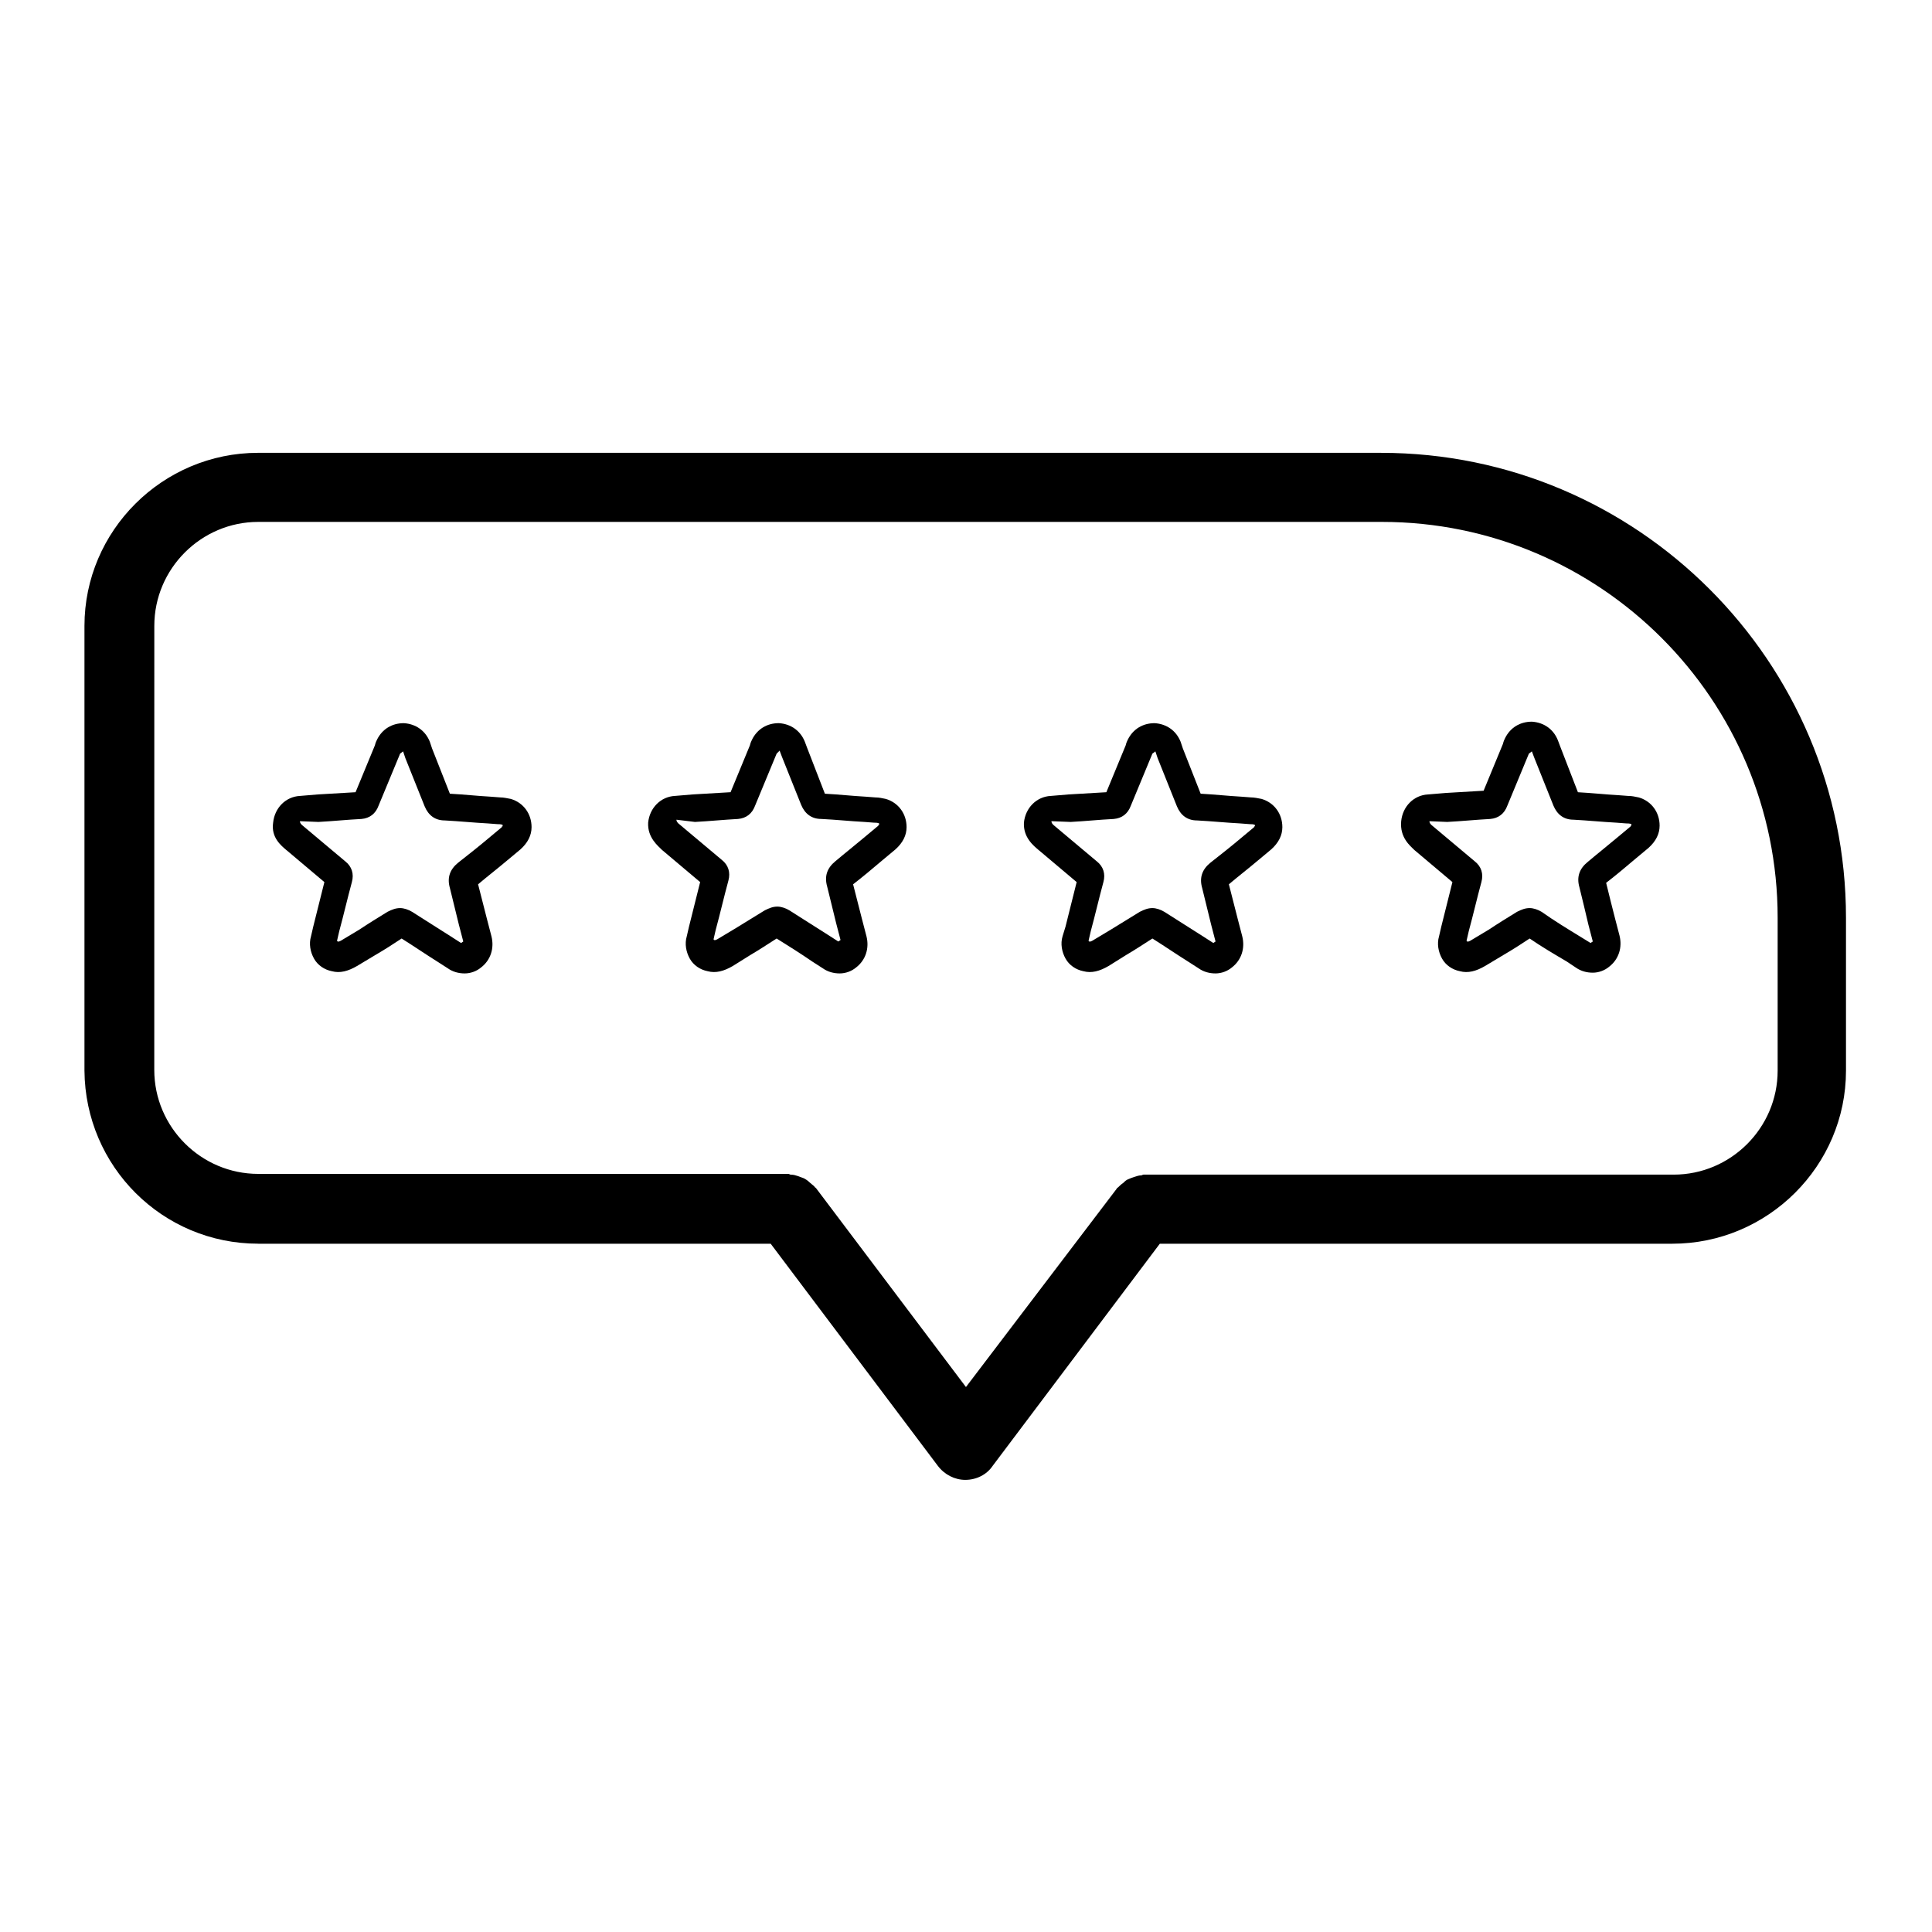
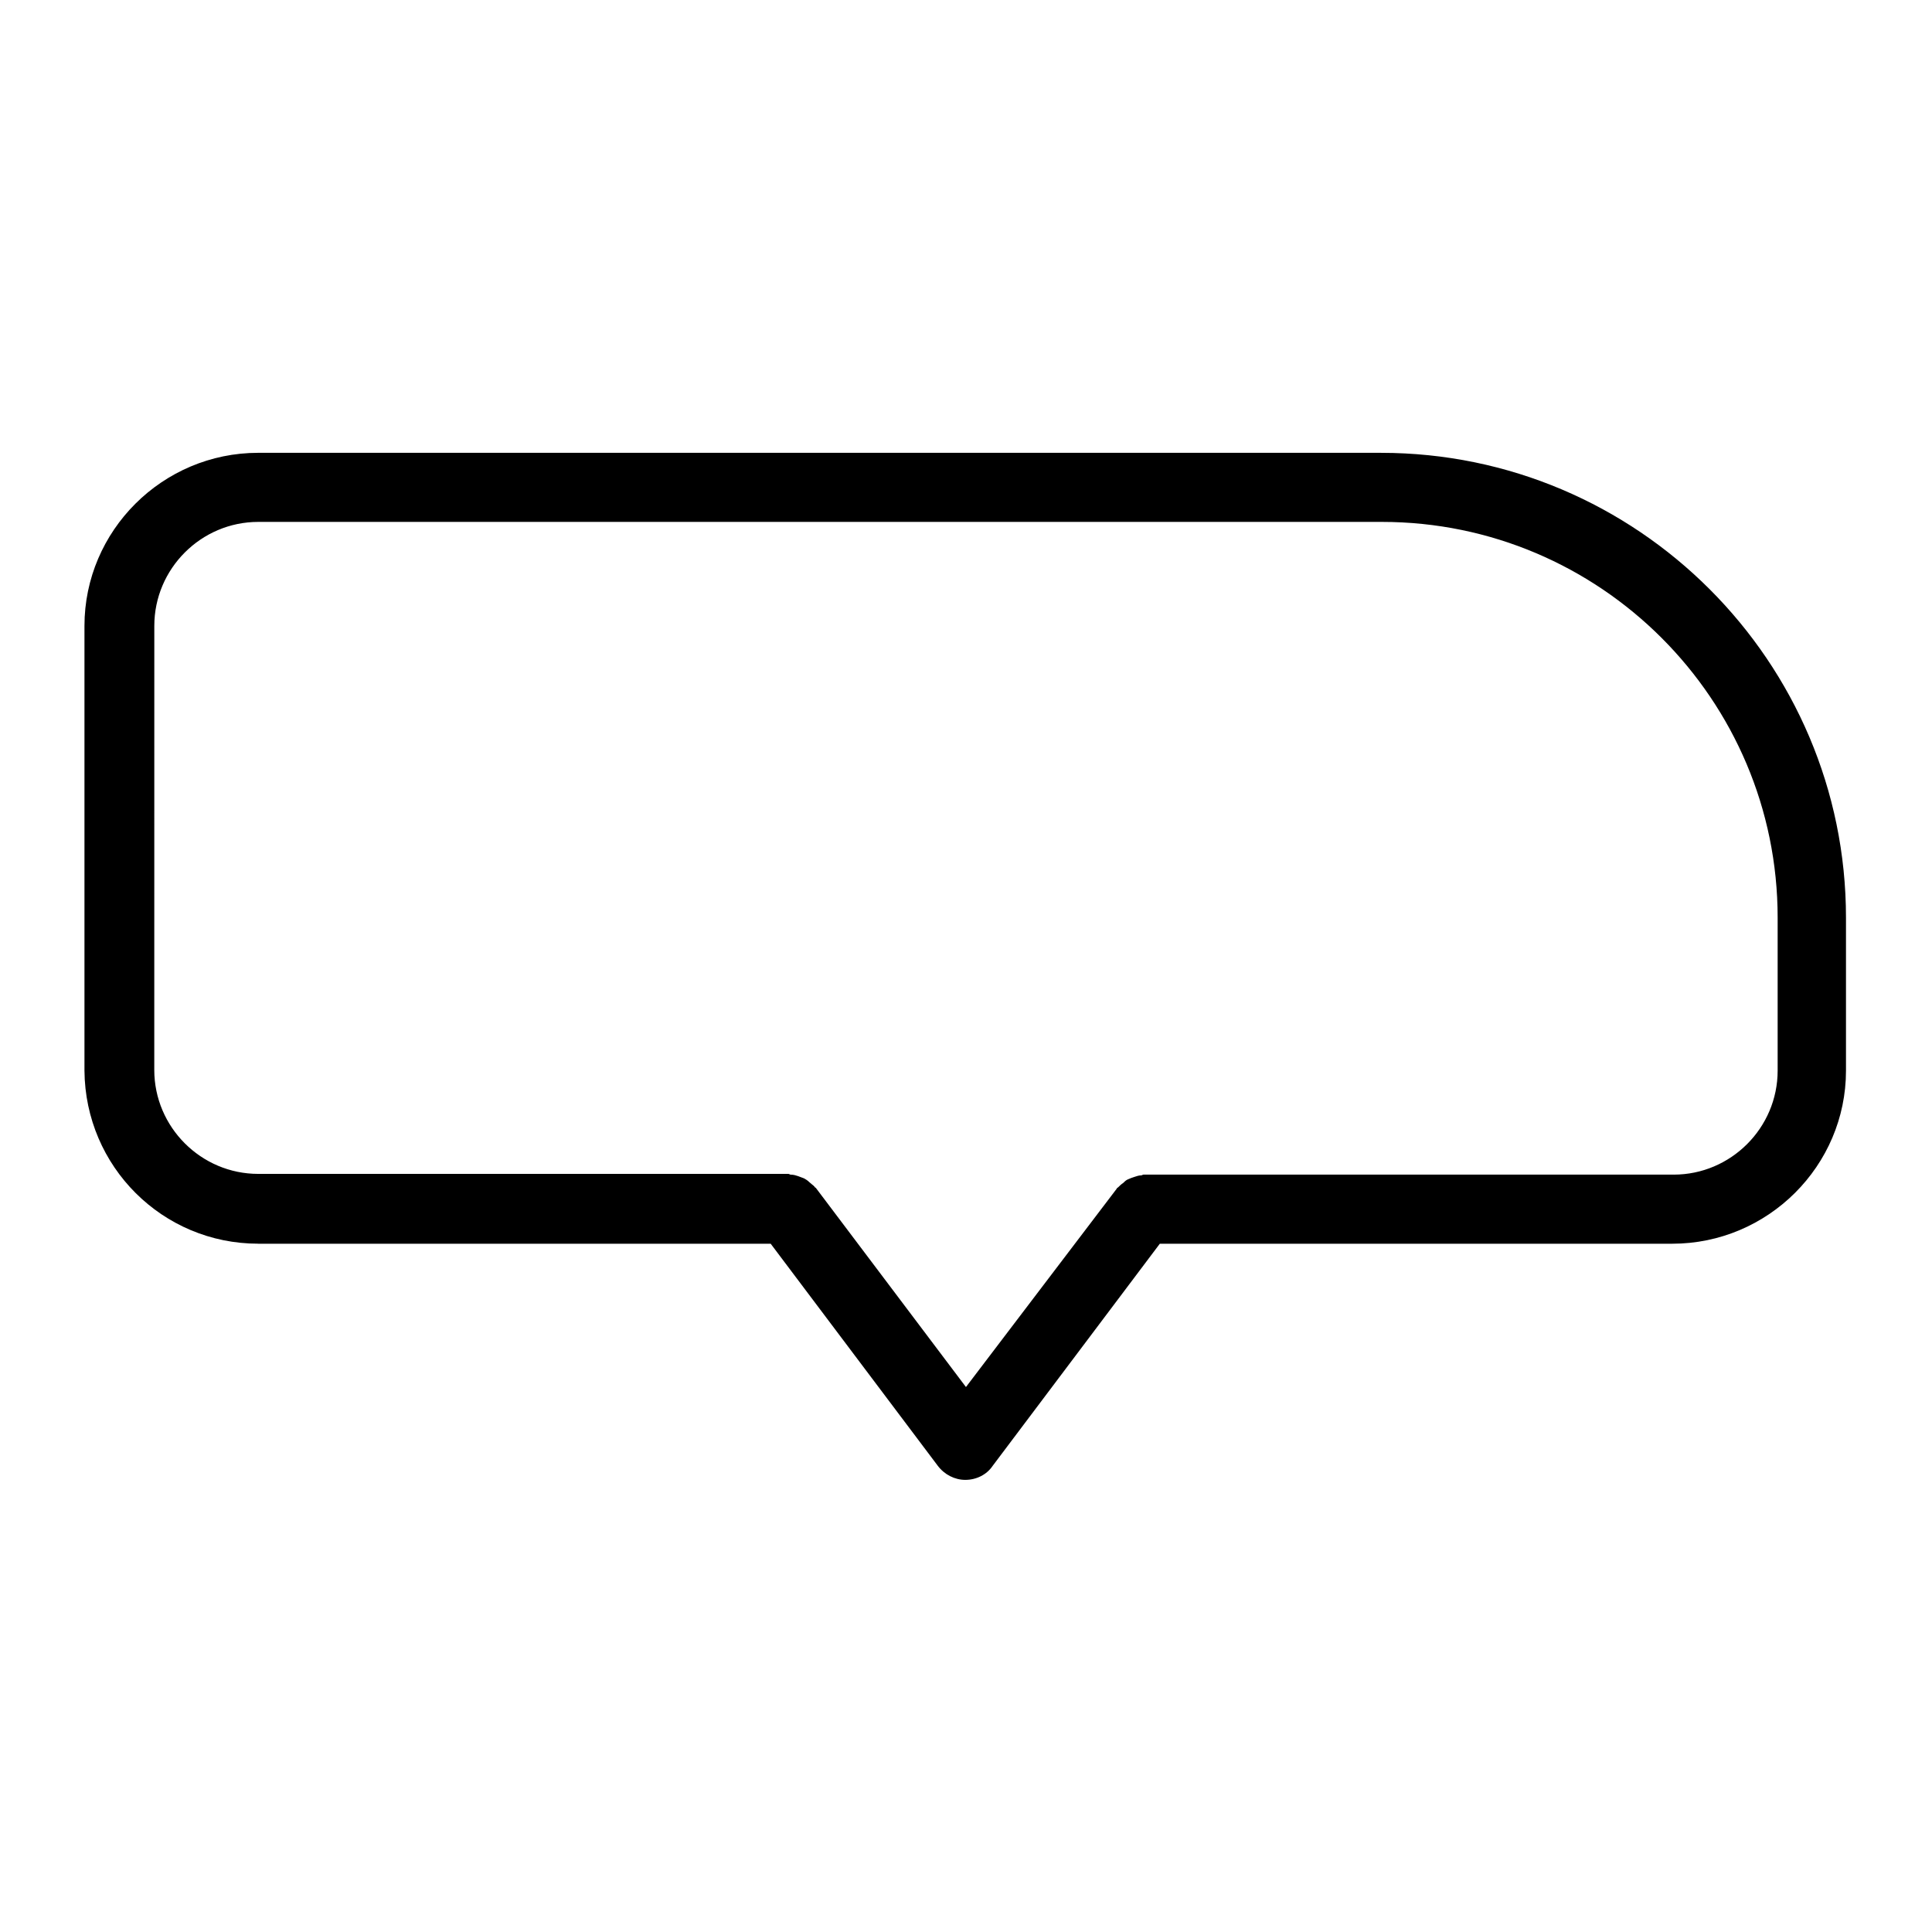
<svg xmlns="http://www.w3.org/2000/svg" fill="#000000" width="800px" height="800px" version="1.1" viewBox="144 144 512 512">
  <g>
-     <path d="m419.29 369.3 10.035 8.461c-0.984 3.938-1.969 7.871-2.953 11.809l-0.785 2.559c-0.59 1.969-0.195 4.133 0.789 5.902 0.984 1.77 2.754 2.953 4.723 3.344 2.164 0.59 4.328 0 6.691-1.379l4.723-2.953c2.363-1.379 4.723-2.953 6.887-4.328 3.148 1.969 6.297 4.133 9.445 6.102l2.754 1.77c1.379 0.984 2.953 1.379 4.527 1.379 1.574 0 3.148-0.59 4.328-1.574 2.559-1.969 3.543-5.117 2.754-8.266l-1.18-4.527c-0.789-3.148-1.574-6.102-2.363-9.25 2.559-2.164 5.117-4.133 7.676-6.297l3.543-2.953c1.969-1.77 2.953-3.738 2.953-5.902 0-3.543-2.164-6.496-5.512-7.477-0.984-0.195-1.969-0.395-2.754-0.395l-2.559-0.195c-3.543-0.195-7.086-0.59-10.824-0.789-1.574-3.938-3.148-8.07-4.723-12.004l-0.59-1.77c-1.18-2.953-3.738-4.723-6.887-4.922-3.148 0-5.707 1.574-7.086 4.328-0.195 0.395-0.395 0.789-0.59 1.574l-5.117 12.398c-3.344 0.195-6.691 0.395-10.035 0.59l-4.723 0.395c-3.738 0.195-6.691 3.148-7.086 7.086-0.195 3.941 2.559 6.106 3.938 7.285zm8.461-7.477c3.738-0.195 7.477-0.59 11.414-0.789 2.164-0.195 3.738-1.379 4.527-3.543l5.707-13.777 0.789-0.59 0.59 1.77c1.77 4.328 3.344 8.461 5.117 12.793 0.984 2.363 2.754 3.738 5.312 3.738 3.738 0.195 7.676 0.59 11.414 0.789l2.559 0.195c0.395 0 0.984 0 1.379 0.195v0.395h-0.195v0.195l-3.543 2.953c-2.559 2.164-5.312 4.328-8.07 6.496-2.164 1.77-2.953 3.938-2.164 6.691 0.789 3.148 1.574 6.496 2.363 9.645l1.18 4.527-0.59 0.395-2.754-1.77c-3.344-2.164-6.887-4.328-10.234-6.496-0.984-0.59-2.164-0.984-3.148-0.984-1.18 0-2.164 0.395-3.344 0.984l-7.676 4.723-4.922 2.953c-0.395 0.195-0.789 0.395-0.984 0l0.59-2.559c1.18-4.328 2.164-8.66 3.344-12.988 0.59-2.164 0-4.133-1.77-5.512l-11.02-9.25c-0.789-0.59-0.984-0.984-0.984-1.379z" />
-     <path d="m319.51 369.3 10.035 8.461c-0.984 3.938-1.969 7.871-2.953 11.809l-0.59 2.559c-0.59 1.969-0.195 4.133 0.789 5.902 0.984 1.77 2.754 2.953 4.723 3.344 2.164 0.59 4.328 0 6.691-1.379l4.723-2.953c2.363-1.379 4.723-2.953 6.887-4.328 3.148 1.969 6.297 3.938 9.445 6.102l2.754 1.77c1.379 0.984 2.953 1.379 4.527 1.379 1.574 0 3.148-0.59 4.328-1.574 2.559-1.969 3.543-5.117 2.754-8.266l-1.18-4.527c-0.789-3.148-1.574-6.102-2.363-9.25 2.559-1.969 5.117-4.133 7.676-6.297l3.543-2.953c1.969-1.77 2.953-3.738 2.953-5.902 0-3.543-2.164-6.496-5.512-7.477-0.984-0.195-1.77-0.395-2.754-0.395l-2.559-0.195c-3.543-0.195-7.086-0.59-10.824-0.789-1.574-4.133-3.148-8.07-4.723-12.203l-0.59-1.574c-1.18-2.953-3.738-4.723-6.887-4.922-3.148 0-5.707 1.574-7.086 4.328-0.195 0.395-0.395 0.789-0.59 1.574l-5.117 12.398c-3.344 0.195-6.691 0.395-10.035 0.59l-4.723 0.395c-3.738 0.195-6.691 3.148-7.086 7.086-0.195 3.945 2.562 6.109 3.742 7.289zm8.66-7.477c3.738-0.195 7.676-0.59 11.414-0.789 2.164-0.195 3.738-1.379 4.527-3.543l5.707-13.777 0.789-0.789 0.59 1.574c1.77 4.328 3.344 8.461 5.117 12.793 0.984 2.363 2.754 3.738 5.312 3.738 3.938 0.195 7.676 0.59 11.414 0.789l2.559 0.195c0.395 0 0.984 0 1.379 0.195v0.395h-0.195v0.195l-3.543 2.953c-2.559 2.164-5.312 4.328-7.871 6.496-2.164 1.77-2.953 3.938-2.164 6.691 0.789 3.148 1.574 6.496 2.363 9.645l1.18 4.527-0.59 0.395-2.754-1.77c-3.344-2.164-6.887-4.328-10.234-6.496-0.984-0.59-2.164-0.984-3.148-0.984-1.18 0-2.164 0.395-3.344 0.984-2.559 1.574-5.117 3.148-7.676 4.723l-4.922 2.953c-0.395 0.195-0.789 0.395-0.984 0l0.59-2.559c1.18-4.328 2.164-8.66 3.344-12.988 0.59-2.164 0-4.133-1.77-5.512l-11.02-9.25c-0.789-0.59-0.984-0.984-0.984-1.379z" />
-     <path d="m518.87 369.3 10.035 8.461c-0.984 3.938-1.969 7.871-2.953 11.809l-0.59 2.559c-0.59 1.969-0.195 4.133 0.789 5.902 0.984 1.77 2.754 2.953 4.723 3.344 2.164 0.59 4.328 0 6.691-1.379l4.922-2.953c2.363-1.379 4.527-2.754 6.887-4.328 3.148 2.164 6.496 4.133 9.84 6.102l2.363 1.574c1.379 0.984 2.953 1.379 4.527 1.379 1.574 0 3.148-0.59 4.328-1.574 2.559-1.969 3.543-5.117 2.754-8.266l-1.18-4.527c-0.789-3.148-1.574-6.102-2.363-9.445 2.559-1.969 5.117-4.133 7.676-6.297l3.543-2.953c1.969-1.77 2.953-3.738 2.953-5.902 0-3.543-2.164-6.496-5.512-7.477-0.984-0.195-1.77-0.395-2.754-0.395l-2.559-0.195c-3.543-0.195-7.086-0.59-10.824-0.789-1.574-4.133-3.148-8.07-4.723-12.203l-0.59-1.574c-1.18-2.953-3.738-4.723-6.887-4.922-3.148 0-5.707 1.574-7.086 4.328-0.195 0.395-0.395 0.789-0.59 1.574l-5.117 12.398c-3.344 0.195-6.691 0.395-10.035 0.59l-4.723 0.395c-3.738 0.195-6.691 3.148-7.086 7.086-0.398 4.336 2.356 6.5 3.539 7.68zm8.656-7.477c3.738-0.195 7.676-0.59 11.414-0.789 2.164-0.195 3.738-1.379 4.527-3.543l5.707-13.777 0.789-0.59 0.59 1.574c1.77 4.328 3.344 8.461 5.117 12.793 0.984 2.363 2.754 3.738 5.312 3.738 3.738 0.195 7.676 0.59 11.414 0.789l2.559 0.195c0.395 0 0.984 0 1.379 0.195v0.395h-0.195v0.195l-3.543 2.953c-2.559 2.164-5.312 4.328-7.871 6.496-2.164 1.77-2.953 3.938-2.164 6.691 0.789 3.148 1.574 6.496 2.363 9.84l1.18 4.527-0.59 0.395-2.559-1.574c-3.543-2.164-7.086-4.328-10.43-6.691-0.984-0.59-2.164-0.984-3.148-0.984-1.18 0-2.164 0.395-3.344 0.984-2.559 1.574-5.117 3.148-7.477 4.723l-4.922 2.953c-0.395 0.195-0.789 0.395-0.984 0l0.59-2.559c1.18-4.328 2.164-8.66 3.344-12.988 0.59-2.164 0-4.133-1.77-5.512l-11.02-9.25c-0.789-0.59-0.984-0.984-0.984-1.379z" />
-     <path d="m219.93 369.3 10.035 8.461c-0.984 3.938-1.969 7.871-2.953 11.809l-0.59 2.559c-0.59 1.969-0.195 4.133 0.789 5.902 0.984 1.77 2.754 2.953 4.723 3.344 2.164 0.59 4.328 0 6.691-1.379l4.922-2.953c2.363-1.379 4.527-2.754 6.887-4.328 3.148 1.969 6.297 4.133 9.445 6.102l2.754 1.77c1.379 0.984 2.953 1.379 4.527 1.379s3.148-0.59 4.328-1.574c2.559-1.969 3.543-5.117 2.754-8.266l-1.18-4.527c-0.789-3.148-1.574-6.102-2.363-9.25 2.559-2.164 5.117-4.133 7.676-6.297l3.543-2.953c1.969-1.77 2.953-3.738 2.953-5.902 0-3.543-2.164-6.496-5.512-7.477-0.984-0.195-1.969-0.395-2.754-0.395l-2.559-0.195c-3.543-0.195-7.086-0.59-10.824-0.789-1.574-3.938-3.148-8.07-4.723-12.004l-0.59-1.77c-1.18-2.953-3.738-4.723-6.887-4.922-3.148 0-5.707 1.574-7.086 4.328-0.195 0.395-0.395 0.789-0.59 1.574l-5.117 12.398c-3.344 0.195-6.691 0.395-10.035 0.59l-4.723 0.395c-3.738 0.195-6.691 3.148-7.086 7.086-0.59 3.941 2.164 6.106 3.543 7.285zm8.461-7.477c3.738-0.195 7.477-0.59 11.414-0.789 2.164-0.195 3.738-1.379 4.527-3.543l5.707-13.777 0.789-0.59 0.59 1.77c1.77 4.328 3.344 8.461 5.117 12.793 0.984 2.363 2.754 3.738 5.312 3.738 3.738 0.195 7.676 0.59 11.414 0.789l2.559 0.195c0.395 0 0.984 0 1.379 0.195v0.395h-0.195v0.195l-3.543 2.953c-2.559 2.164-5.312 4.328-8.07 6.496-2.164 1.77-2.953 3.938-2.164 6.691 0.789 3.148 1.574 6.496 2.363 9.645l1.18 4.527-0.59 0.395-2.754-1.77c-3.344-2.164-6.887-4.328-10.234-6.496-0.984-0.59-2.164-0.984-3.148-0.984-1.18 0-2.164 0.395-3.344 0.984-2.559 1.574-5.117 3.148-7.477 4.723l-4.922 2.953c-0.395 0.195-0.789 0.395-0.984 0l0.59-2.559c1.18-4.328 2.164-8.66 3.344-12.988 0.59-2.164 0-4.133-1.77-5.512l-11.02-9.25c-0.789-0.59-0.984-0.984-0.984-1.379z" />
    <path d="m212.45 473.6h135.79l44.281 58.844c1.77 2.363 4.527 3.738 7.281 3.738 2.953 0 5.707-1.379 7.281-3.738l44.281-58.844h135.79c25.387 0 46.051-20.664 46.051-45.855v-40.539c0-67.895-55.301-123.2-123.2-123.2l-297.57-0.004c-25.387 0-46.051 20.664-46.051 45.855v117.88c0.195 25.387 20.66 45.855 46.051 45.855zm-27.555-163.74c0-15.152 12.398-27.551 27.551-27.551h297.76c57.859 0 104.89 47.035 104.89 104.89v40.539c0 15.152-12.398 27.551-27.551 27.551h-140.52c-0.195 0-0.395 0.195-0.59 0.195-0.59 0-1.18 0.195-1.77 0.395-0.59 0.195-1.18 0.395-1.574 0.59-0.59 0.195-0.984 0.59-1.379 0.984-0.59 0.395-0.984 0.789-1.379 1.18-0.195 0.195-0.395 0.195-0.395 0.395l-39.949 52.551-39.754-52.742c-0.195-0.195-0.395-0.195-0.395-0.395-0.395-0.395-0.984-0.789-1.379-1.18-0.395-0.395-0.984-0.789-1.379-0.984-0.59-0.195-0.984-0.395-1.574-0.59-0.59-0.195-1.18-0.395-1.969-0.395-0.195 0-0.395-0.195-0.59-0.195l-140.51-0.004c-15.152 0-27.551-12.398-27.551-27.551z" />
  </g>
</svg>